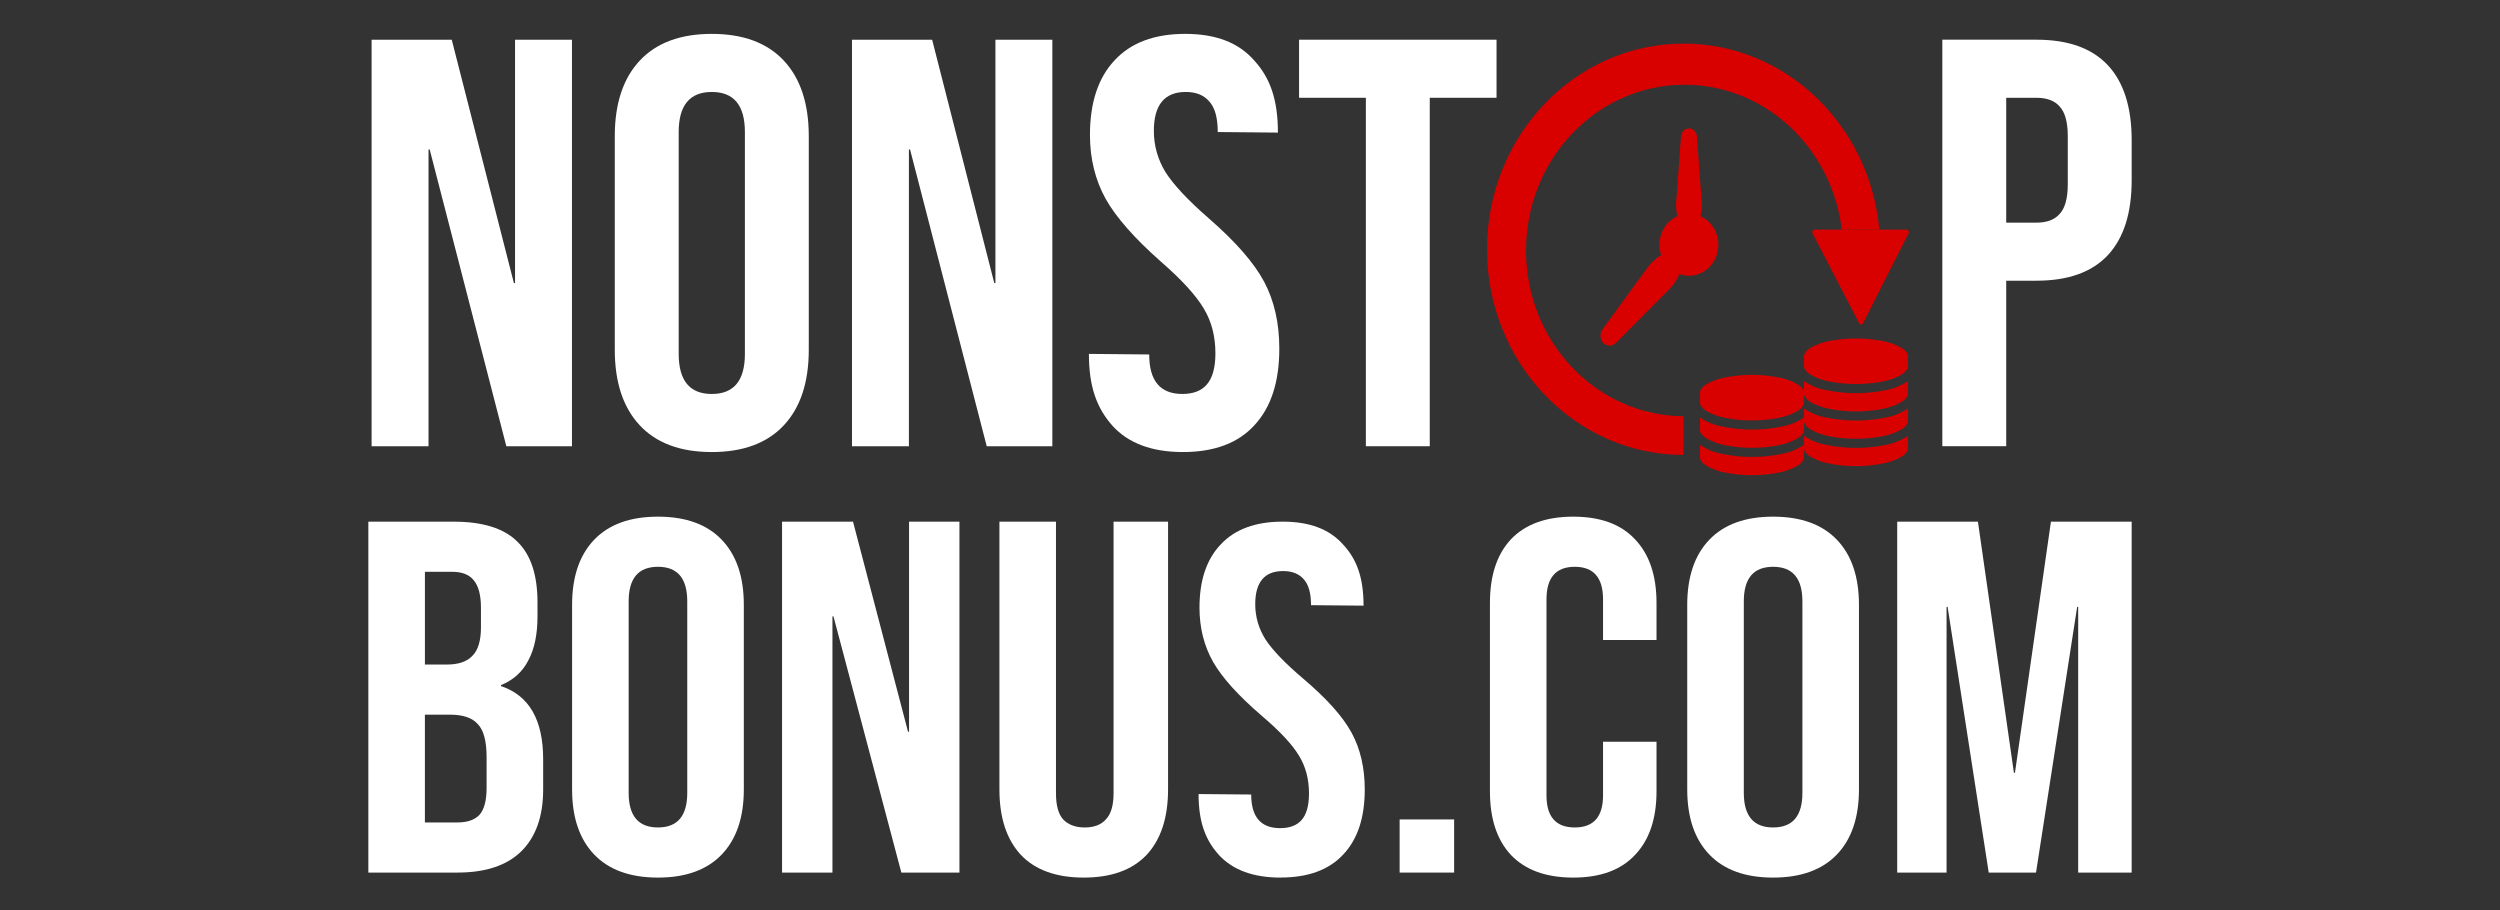
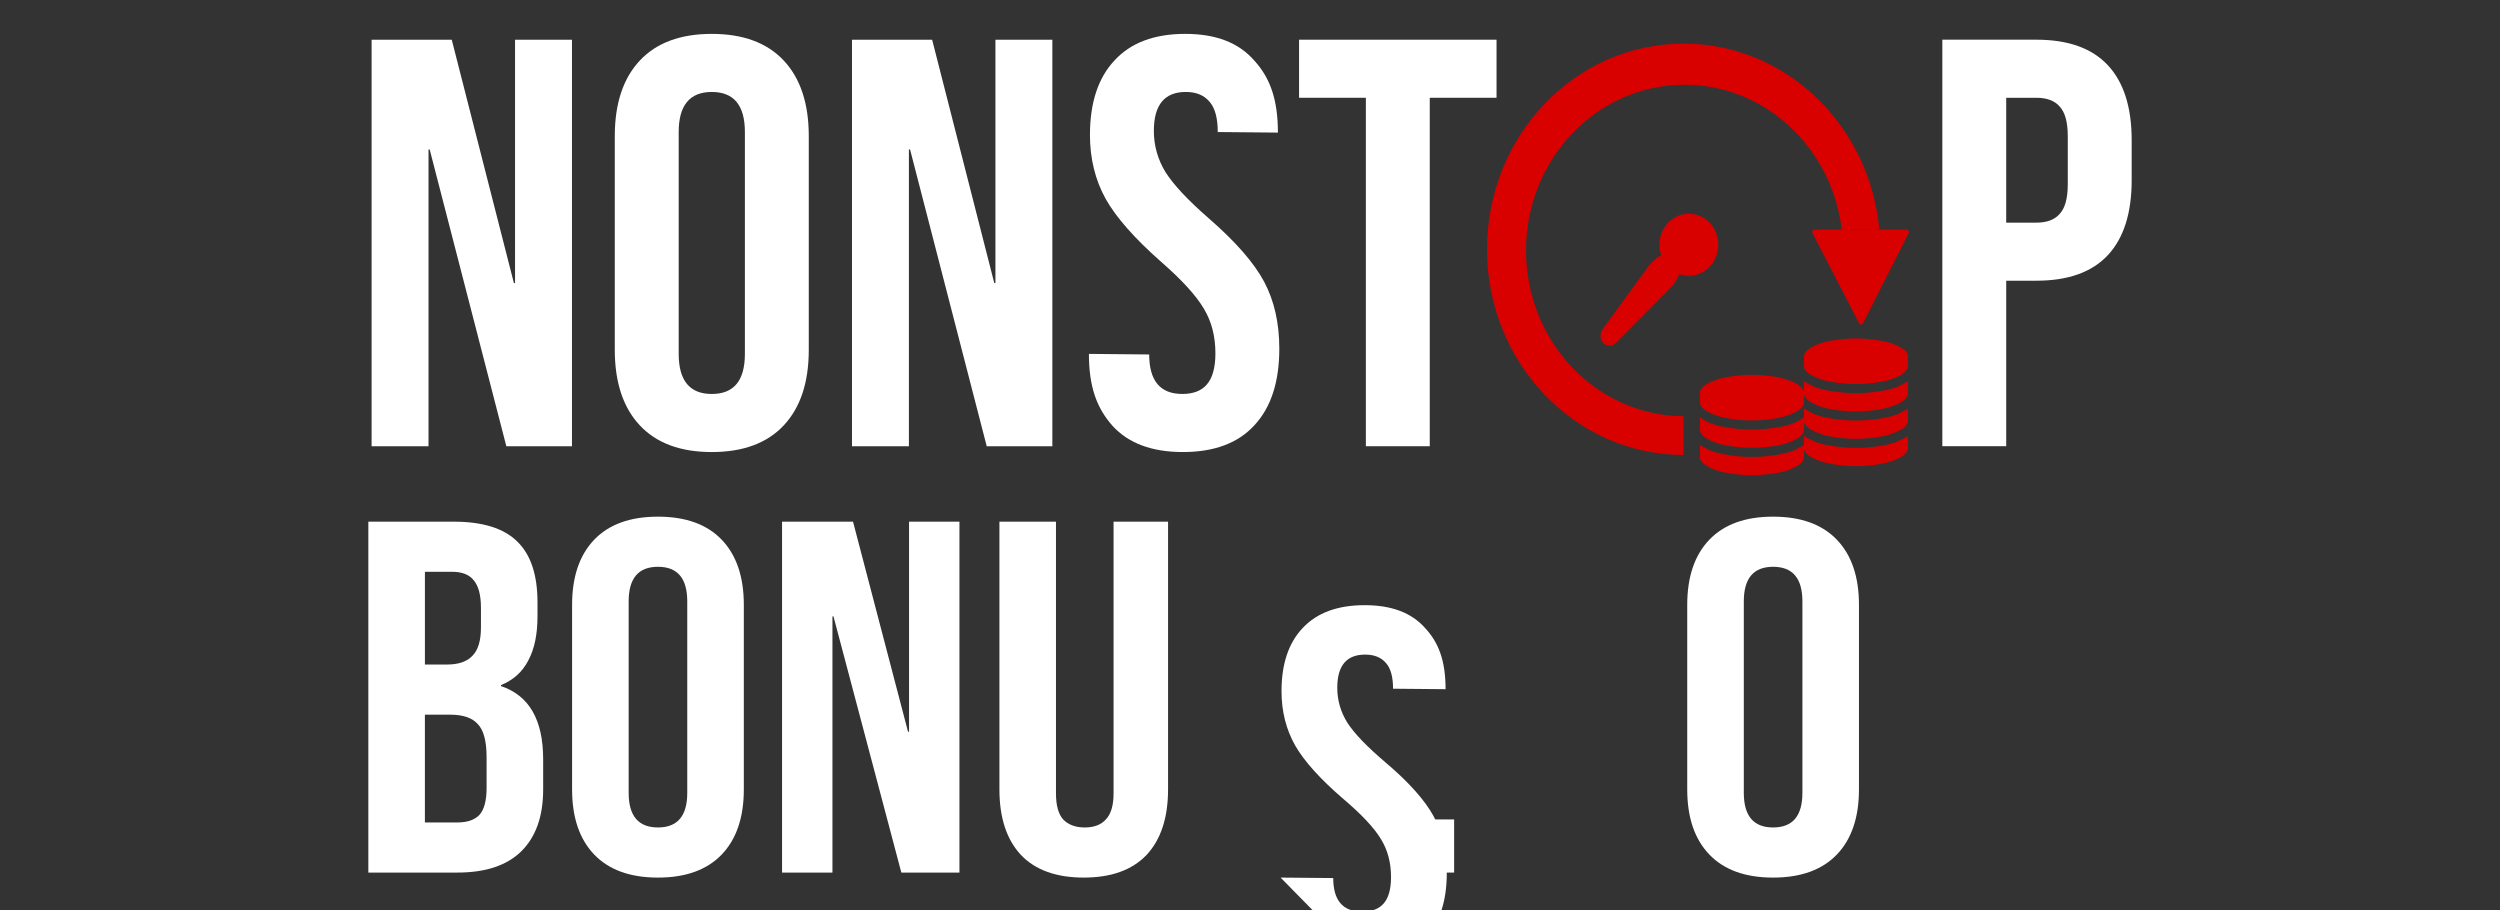
<svg xmlns="http://www.w3.org/2000/svg" id="Layer_1" version="1.1" viewBox="0 0 2196.99 800">
  <rect x="0" y="0" width="2196.99" height="800" fill="#333333" stroke="none" />
  <defs>
    <style>
      .st0 {
        fill: #fff;
      }

      .st1 {
        fill-rule: evenodd;
      }

      .st1, .st2 {
        fill: #d90000;
      }
    </style>
  </defs>
  <polygon class="st0" points="326.56 34.89 396.99 34.89 451.6 248.73 452.62 248.73 452.62 34.89 502.64 34.89 502.64 392.15 444.97 392.15 377.6 131.35 376.58 131.35 376.58 392.15 326.56 392.15 326.56 34.89" />
  <polygon class="st0" points="748.72 34.89 819.15 34.89 873.76 248.73 874.78 248.73 874.78 34.89 924.8 34.89 924.8 392.15 867.13 392.15 799.76 131.35 798.74 131.35 798.74 392.15 748.72 392.15 748.72 34.89" />
  <path class="st0" d="M1039.51,397.25c-27.22,0-47.8-7.66-61.76-22.97-13.95-15.65-20.82-34.35-20.82-63.28l52.98.5c0,23.14,9.7,34.71,29.09,34.71,9.53,0,16.67-2.72,21.44-8.17,5.1-5.78,7.66-14.97,7.66-27.56,0-14.97-3.4-28.07-10.21-39.3-6.81-11.57-19.39-25.35-37.77-41.34-23.14-20.42-39.3-38.79-48.49-55.12-9.19-16.67-13.78-35.39-13.78-56.14,0-28.24,7.15-50.02,21.44-65.33,14.29-15.65,35.04-23.48,62.27-23.48s47.13,7.83,60.74,23.48c13.95,15.31,20.72,34.34,20.72,63.27l-52.87-.49c0-12.25-2.38-21.1-7.15-26.54-4.77-5.78-11.74-8.68-20.93-8.68-18.71,0-28.07,11.4-28.07,34.2,0,12.93,3.4,25.01,10.21,36.24,7.15,11.23,19.9,24.84,38.28,40.83,23.48,20.42,39.64,38.96,48.49,55.63,8.85,16.67,13.27,36.24,13.27,58.69,0,29.26-7.32,51.72-21.95,67.37-14.29,15.65-35.22,23.48-62.78,23.48Z" />
  <polygon class="st0" points="1200.32 85.92 1141.62 85.92 1141.62 34.89 1315.15 34.89 1315.15 85.92 1256.46 85.92 1256.46 392.15 1200.32 392.15 1200.32 85.92" />
  <path class="st0" d="M1852.37,57.34c-13.95-14.97-34.88-22.46-62.78-22.46h-82.68v357.26h56.14v-145.46h26.54c27.9,0,48.82-7.49,62.78-22.46,13.95-14.97,20.93-36.92,20.93-65.84v-35.22c0-28.92-6.98-50.87-20.93-65.84ZM1817.15,161.97c0,12.25-2.38,20.93-7.14,26.03-4.43,5.1-11.23,7.66-20.42,7.66h-26.54v-109.73h26.54c9.19,0,15.99,2.55,20.42,7.66,4.76,5.1,7.14,13.78,7.14,26.03v42.36Z" />
  <path class="st0" d="M440.27,602.94v-.88c10.84-4.41,18.83-11.6,23.95-21.59,5.42-9.99,8.13-22.91,8.13-38.77v-12.33c0-24.08-5.87-41.85-17.62-53.31-11.75-11.75-30.42-17.62-56.03-17.62h-75v308.38h78.17c24.7,0,43.38-6.17,56.03-18.5,12.95-12.63,19.43-30.84,19.43-54.63v-26.43c0-34.66-12.35-56.09-37.05-64.32ZM373.4,502.49h23.95c8.74,0,15.06,2.5,18.98,7.49,4.22,4.99,6.33,13.07,6.33,24.23v17.18c0,11.75-2.56,20.12-7.68,25.11-4.82,4.99-12.2,7.49-22.14,7.49h-19.43v-81.5ZM427.62,692.37c0,11.16-2.11,19.09-6.33,23.79-4.22,4.41-10.69,6.61-19.43,6.61h-28.46v-94.72h22.14c11.45,0,19.58,2.79,24.4,8.37,5.12,5.29,7.68,14.98,7.68,29.08v26.87Z" />
  <g>
    <path class="st0" d="M688.8,53.26c-14.63-15.65-35.73-23.48-63.29-23.48s-48.66,7.83-63.29,23.48c-14.63,15.65-21.95,37.77-21.95,66.35v187.82c0,28.58,7.32,50.7,21.95,66.35,14.63,15.65,35.73,23.48,63.29,23.48s48.66-7.83,63.29-23.48c14.63-15.65,21.95-37.77,21.95-66.35V119.61c0-28.58-7.32-50.7-21.95-66.35ZM654.61,311c0,23.48-9.7,35.22-29.09,35.22s-29.09-11.74-29.09-35.22V116.04c0-23.48,9.7-35.22,29.09-35.22s29.09,11.74,29.09,35.22v194.96Z" />
    <path class="st0" d="M578.21,454.04c-24.4,0-43.07,6.75-56.03,20.26-12.95,13.51-19.43,32.6-19.43,57.27v162.12c0,24.67,6.48,43.76,19.43,57.27,12.95,13.51,31.63,20.26,56.03,20.26s43.07-6.75,56.03-20.26c12.95-13.51,19.43-32.6,19.43-57.27v-162.12c0-24.67-6.48-43.76-19.43-57.27-12.95-13.51-31.63-20.26-56.03-20.26ZM603.96,696.77c0,20.27-8.58,30.4-25.75,30.4s-25.75-10.13-25.75-30.4v-168.28c0-20.27,8.58-30.4,25.75-30.4s25.75,10.13,25.75,30.4v168.28Z" />
  </g>
  <polygon class="st0" points="687.27 458.44 749.63 458.44 797.97 643.03 798.87 643.03 798.87 458.44 843.15 458.44 843.15 766.82 792.1 766.82 732.46 541.7 731.55 541.7 731.55 766.82 687.27 766.82 687.27 458.44" />
  <path class="st0" d="M952.39,771.22c-24.1,0-42.47-6.61-55.12-19.82-12.65-13.51-18.98-32.74-18.98-57.71v-235.25h49.7v238.77c0,10.57,2.1,18.21,6.33,22.91,4.52,4.7,10.84,7.05,18.98,7.05s14.3-2.35,18.52-7.05c4.52-4.7,6.78-12.34,6.78-22.91v-238.77h47.89v235.25c0,24.97-6.33,44.2-18.98,57.71-12.65,13.22-31.03,19.82-55.12,19.82Z" />
  <rect class="st0" x="1229.99" y="720.12" width="47.89" height="46.7" />
-   <path class="st0" d="M1382.54,771.22c-23.8,0-42.02-6.61-54.67-19.82-12.35-13.22-18.52-31.86-18.52-55.95v-165.64c0-24.08,6.18-42.73,18.52-55.95,12.65-13.22,30.87-19.82,54.67-19.82s41.87,6.61,54.22,19.82c12.65,13.22,18.98,31.87,18.98,55.95v32.6h-46.99v-35.68c0-19.09-8.28-28.63-24.85-28.63s-24.85,9.55-24.85,28.63v172.25c0,18.8,8.28,28.19,24.85,28.19s24.85-9.4,24.85-28.19v-47.14h46.99v43.61c0,24.08-6.33,42.73-18.98,55.95-12.35,13.22-30.42,19.82-54.22,19.82Z" />
  <path class="st0" d="M1614.22,474.3c-12.95-13.51-31.63-20.26-56.03-20.26s-43.07,6.75-56.03,20.26c-12.95,13.51-19.43,32.6-19.43,57.27v162.12c0,24.67,6.47,43.76,19.43,57.27,12.95,13.51,31.63,20.26,56.03,20.26s43.07-6.75,56.03-20.26c12.95-13.51,19.43-32.6,19.43-57.27v-162.12c0-24.67-6.47-43.76-19.43-57.27ZM1583.95,696.77c0,20.27-8.58,30.4-25.75,30.4s-25.75-10.13-25.75-30.4v-168.28c0-20.27,8.58-30.4,25.75-30.4s25.75,10.13,25.75,30.4v168.28Z" />
-   <polygon class="st0" points="1667.26 458.44 1738.2 458.44 1769.82 679.15 1770.73 679.15 1802.35 458.44 1873.29 458.44 1873.29 766.82 1826.3 766.82 1826.3 533.33 1825.4 533.33 1789.25 766.82 1747.68 766.82 1711.54 533.33 1710.63 533.33 1710.63 766.82 1667.26 766.82 1667.26 458.44" />
-   <path class="st0" d="M1125.39,771.22c-23.76,0-41.73-6.52-53.91-19.55-12.18-13.32-18.18-29.24-18.18-53.86l46.25.42c0,19.69,8.47,29.54,25.4,29.54,8.32,0,14.55-2.32,18.71-6.95,4.46-4.92,6.68-12.74,6.68-23.46,0-12.74-2.97-23.89-8.91-33.45-5.94-9.85-16.93-21.58-32.97-35.19-20.2-17.38-34.31-33.02-42.33-46.92-8.02-14.19-12.03-30.12-12.03-47.79,0-24.04,6.24-42.57,18.71-55.61,12.48-13.32,30.59-19.98,54.36-19.98s41.14,6.66,53.02,19.98c12.18,13.03,18.09,29.23,18.09,53.85l-46.16-.42c0-10.43-2.08-17.96-6.24-22.59-4.16-4.92-10.25-7.39-18.27-7.39-16.34,0-24.51,9.7-24.51,29.11,0,11.01,2.97,21.29,8.91,30.84,6.24,9.56,17.38,21.14,33.42,34.75,20.5,17.38,34.6,33.16,42.33,47.35,7.72,14.19,11.58,30.84,11.58,49.96,0,24.91-6.39,44.02-19.16,57.34-12.48,13.32-30.74,19.98-54.8,19.98Z" />
-   <path class="st1" d="M1484.24,112.77c1.84.08,3.57.88,4.87,2.25,1.3,1.37,2.07,3.2,2.15,5.13l4.21,57.63c.9,12.22-4.07,23.64-11.23,23.64s-12.12-11.43-11.24-23.64l4.22-57.63c.08-1.93.85-3.77,2.14-5.13,1.3-1.37,3.04-2.17,4.87-2.25" />
+   <path class="st0" d="M1125.39,771.22l46.25.42c0,19.69,8.47,29.54,25.4,29.54,8.32,0,14.55-2.32,18.71-6.95,4.46-4.92,6.68-12.74,6.68-23.46,0-12.74-2.97-23.89-8.91-33.45-5.94-9.85-16.93-21.58-32.97-35.19-20.2-17.38-34.31-33.02-42.33-46.92-8.02-14.19-12.03-30.12-12.03-47.79,0-24.04,6.24-42.57,18.71-55.61,12.48-13.32,30.59-19.98,54.36-19.98s41.14,6.66,53.02,19.98c12.18,13.03,18.09,29.23,18.09,53.85l-46.16-.42c0-10.43-2.08-17.96-6.24-22.59-4.16-4.92-10.25-7.39-18.27-7.39-16.34,0-24.51,9.7-24.51,29.11,0,11.01,2.97,21.29,8.91,30.84,6.24,9.56,17.38,21.14,33.42,34.75,20.5,17.38,34.6,33.16,42.33,47.35,7.72,14.19,11.58,30.84,11.58,49.96,0,24.91-6.39,44.02-19.16,57.34-12.48,13.32-30.74,19.98-54.8,19.98Z" />
  <path class="st1" d="M1408.96,301.56c-1.5-1.65-2.38-3.83-2.46-6.12-.08-2.29.63-4.53,2-6.3l39.28-53.92c8.33-11.43,21.03-17.2,27.1-11.12,6.07,6.07,1.78,20.27-8.05,30.2l-46.42,46.77c-1.48,1.62-3.5,2.57-5.63,2.67-2.13.09-4.21-.68-5.82-2.17Z" />
  <path class="st1" d="M1585.31,334.87v10.65c0,2.88,2.04,5.55,6.13,8.02,5.22,2.88,10.85,4.85,16.66,5.86,15.15,2.88,30.67,2.88,45.82,0,5.82-1,11.45-2.98,16.67-5.86,4.08-2.46,6.13-5.14,6.13-8.02v-10.65c-5.87,4-12.45,6.7-19.34,7.96-17.41,3.59-35.31,3.59-52.72,0-6.89-1.25-13.47-3.96-19.34-7.96h-.01ZM1585.31,382.97v10.64c0,2.88,2.04,5.55,6.13,8.02,5.22,2.88,10.85,4.86,16.66,5.86,15.15,2.88,30.67,2.88,45.82,0,5.82-1,11.45-2.98,16.67-5.86,4.08-2.46,6.13-5.14,6.13-8.02v-10.65c-5.87,4-12.45,6.7-19.34,7.96-17.41,3.59-35.31,3.59-52.72,0-6.89-1.25-13.47-3.96-19.34-7.96h-.01ZM1585.31,358.92v10.65c0,2.88,2.04,5.55,6.13,8.02,5.22,2.88,10.85,4.85,16.66,5.86,15.15,2.88,30.67,2.88,45.82,0,5.82-1,11.45-2.98,16.67-5.86,4.08-2.46,6.13-5.14,6.13-8.02v-10.65c-5.87,4-12.45,6.7-19.34,7.96-17.41,3.59-35.31,3.59-52.72,0-6.89-1.25-13.47-3.96-19.34-7.96h-.01ZM1591.43,305.43c-4.09,2.46-6.13,5.14-6.13,8.02v8.02c0,2.88,2.04,5.55,6.13,8.02,5.22,2.88,10.85,4.85,16.66,5.86,15.15,2.88,30.67,2.88,45.82,0,5.82-1,11.45-2.98,16.67-5.86,4.08-2.46,6.13-5.14,6.13-8.02v-8.01c0-2.88-2.04-5.55-6.13-8.02-5.22-2.88-10.85-4.85-16.66-5.86-15.15-2.88-30.67-2.88-45.82,0-5.82,1-11.45,2.97-16.67,5.85Z" />
  <path class="st1" d="M1484.24,187.79c5.11,0,10.11,1.62,14.36,4.62,4.25,3,7.56,7.27,9.51,12.25,1.95,4.99,2.46,10.47,1.45,15.76-1,5.29-3.47,10.14-7.09,13.96-3.62,3.81-8.23,6.4-13.25,7.45-5.02,1.05-10.22.51-14.94-1.56-4.72-2.07-8.76-5.56-11.6-10.05-2.84-4.48-4.36-9.76-4.36-15.15,0-3.59.67-7.14,1.97-10.45,1.3-3.31,3.21-6.32,5.62-8.86,2.41-2.53,5.26-4.54,8.41-5.91,3.14-1.37,6.51-2.07,9.91-2.06Z" />
  <path class="st1" d="M1493.89,366.86v10.65c0,2.88,2.04,5.55,6.13,8.02,5.22,2.88,10.85,4.85,16.66,5.86,15.15,2.88,30.67,2.88,45.82,0,5.82-1,11.45-2.98,16.67-5.86,4.08-2.46,6.13-5.14,6.13-8.02v-10.65c-5.87,4-12.45,6.7-19.34,7.96-17.41,3.59-35.31,3.59-52.72,0-6.89-1.25-13.47-3.96-19.34-7.96h-.01ZM1493.89,390.91v10.65c0,2.88,2.04,5.55,6.13,8.02,5.22,2.88,10.85,4.85,16.66,5.86,15.15,2.88,30.67,2.88,45.82,0,5.82-1,11.45-2.98,16.67-5.86,4.08-2.46,6.13-5.14,6.13-8.02v-10.65c-5.87,4-12.45,6.7-19.34,7.96-17.41,3.59-35.31,3.59-52.72,0-6.89-1.25-13.47-3.96-19.34-7.96h-.01ZM1500.02,337.42c-4.09,2.46-6.13,5.14-6.13,8.02v8.02c0,2.88,2.04,5.55,6.13,8.02,5.22,2.88,10.85,4.85,16.66,5.86,15.15,2.88,30.67,2.88,45.82,0,5.82-1,11.45-2.98,16.67-5.86,4.08-2.46,6.13-5.14,6.13-8.02v-8.01c0-2.88-2.04-5.55-6.13-8.02-5.22-2.87-10.85-4.85-16.66-5.86-15.15-2.88-30.67-2.88-45.82,0-5.82,1-11.45,2.97-16.67,5.85Z" />
  <path class="st2" d="M1341.06,220.15c0-80.45,62.36-145.67,139.3-145.67,70.97,0,129.5,55.51,138.15,127.28h33.02c-8.33-91.69-82.13-163.43-171.97-163.43-95.42,0-172.78,80.92-172.78,180.74s77.36,180.74,172.78,180.74v-34c-76.56-.45-138.5-65.48-138.5-145.66Z" />
  <path class="st2" d="M1675.52,201.76h-80.99c-.35.01-.7.12-1,.32-.3.2-.55.47-.72.8-.17.33-.26.69-.26,1.07,0,.37.1.74.27,1.06l23.72,45.8,17.25,33.3c.16.33.41.61.72.8.3.19.65.29,1.01.29.35,0,.7-.11,1-.3.3-.2.55-.48.71-.81l9.26-18.3,30.76-60.81c.17-.32.26-.69.26-1.06,0-.37-.09-.74-.26-1.06-.17-.32-.42-.6-.72-.79-.3-.19-.64-.3-1-.32" />
</svg>